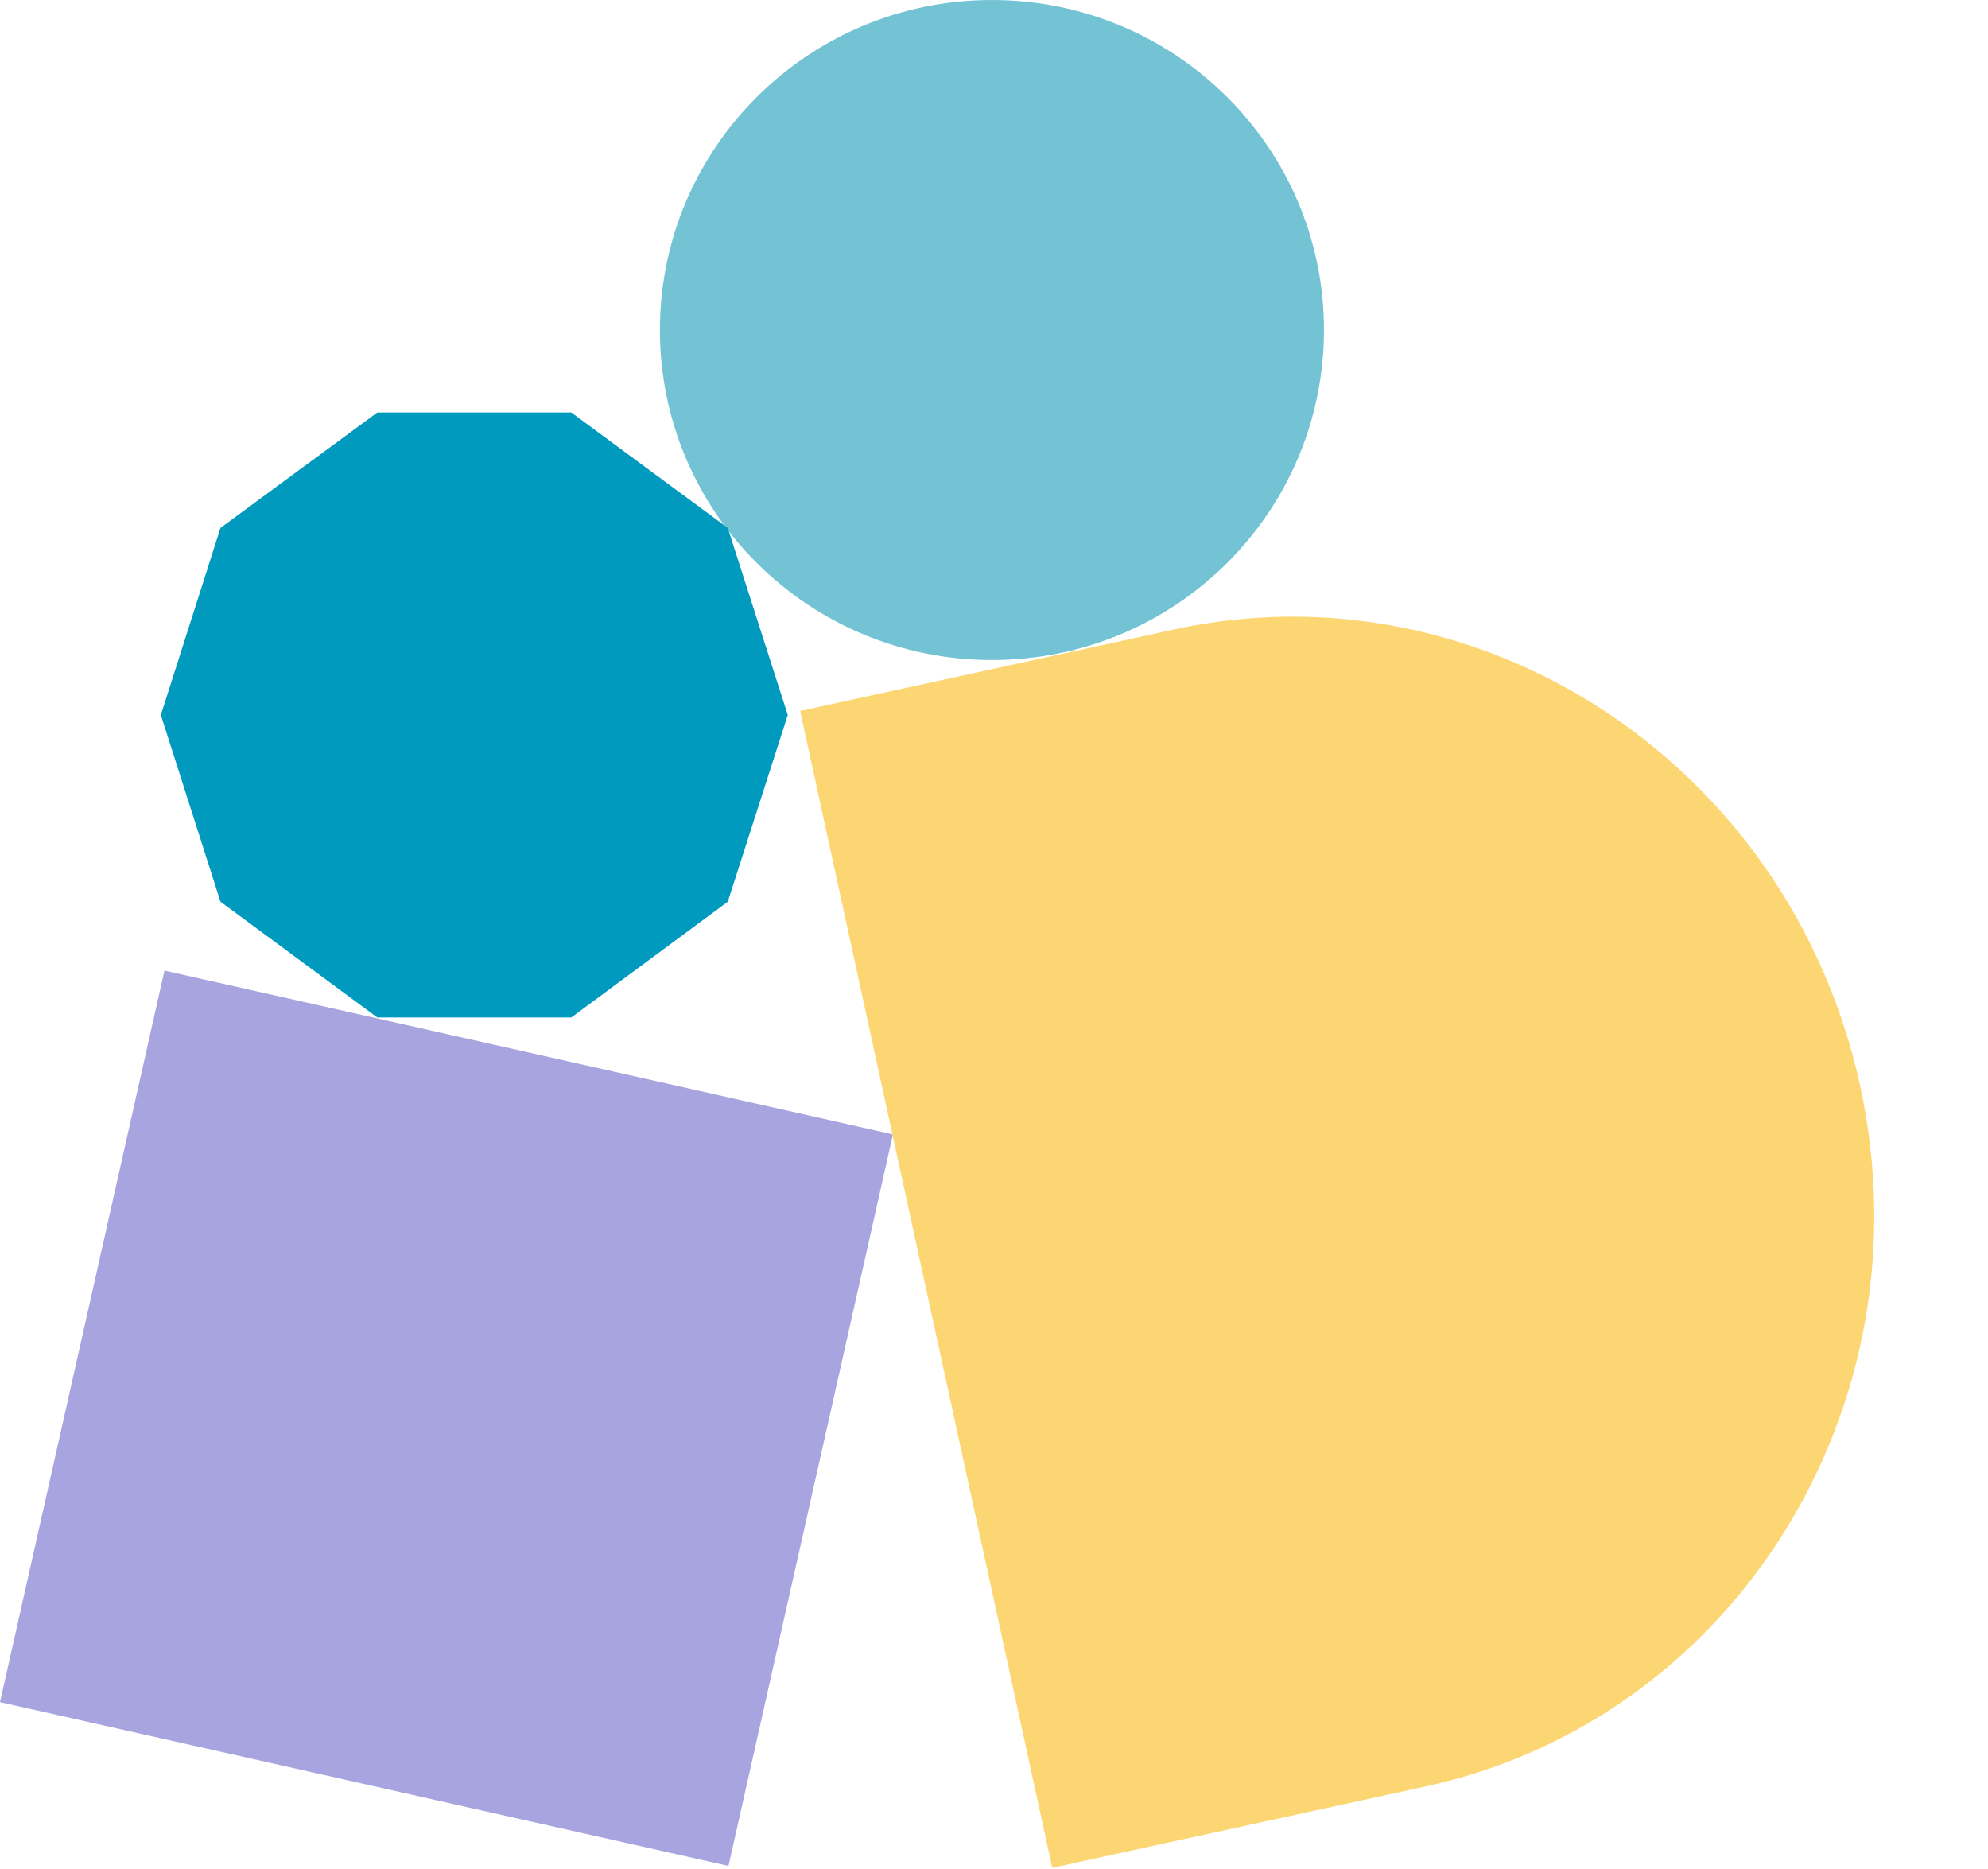
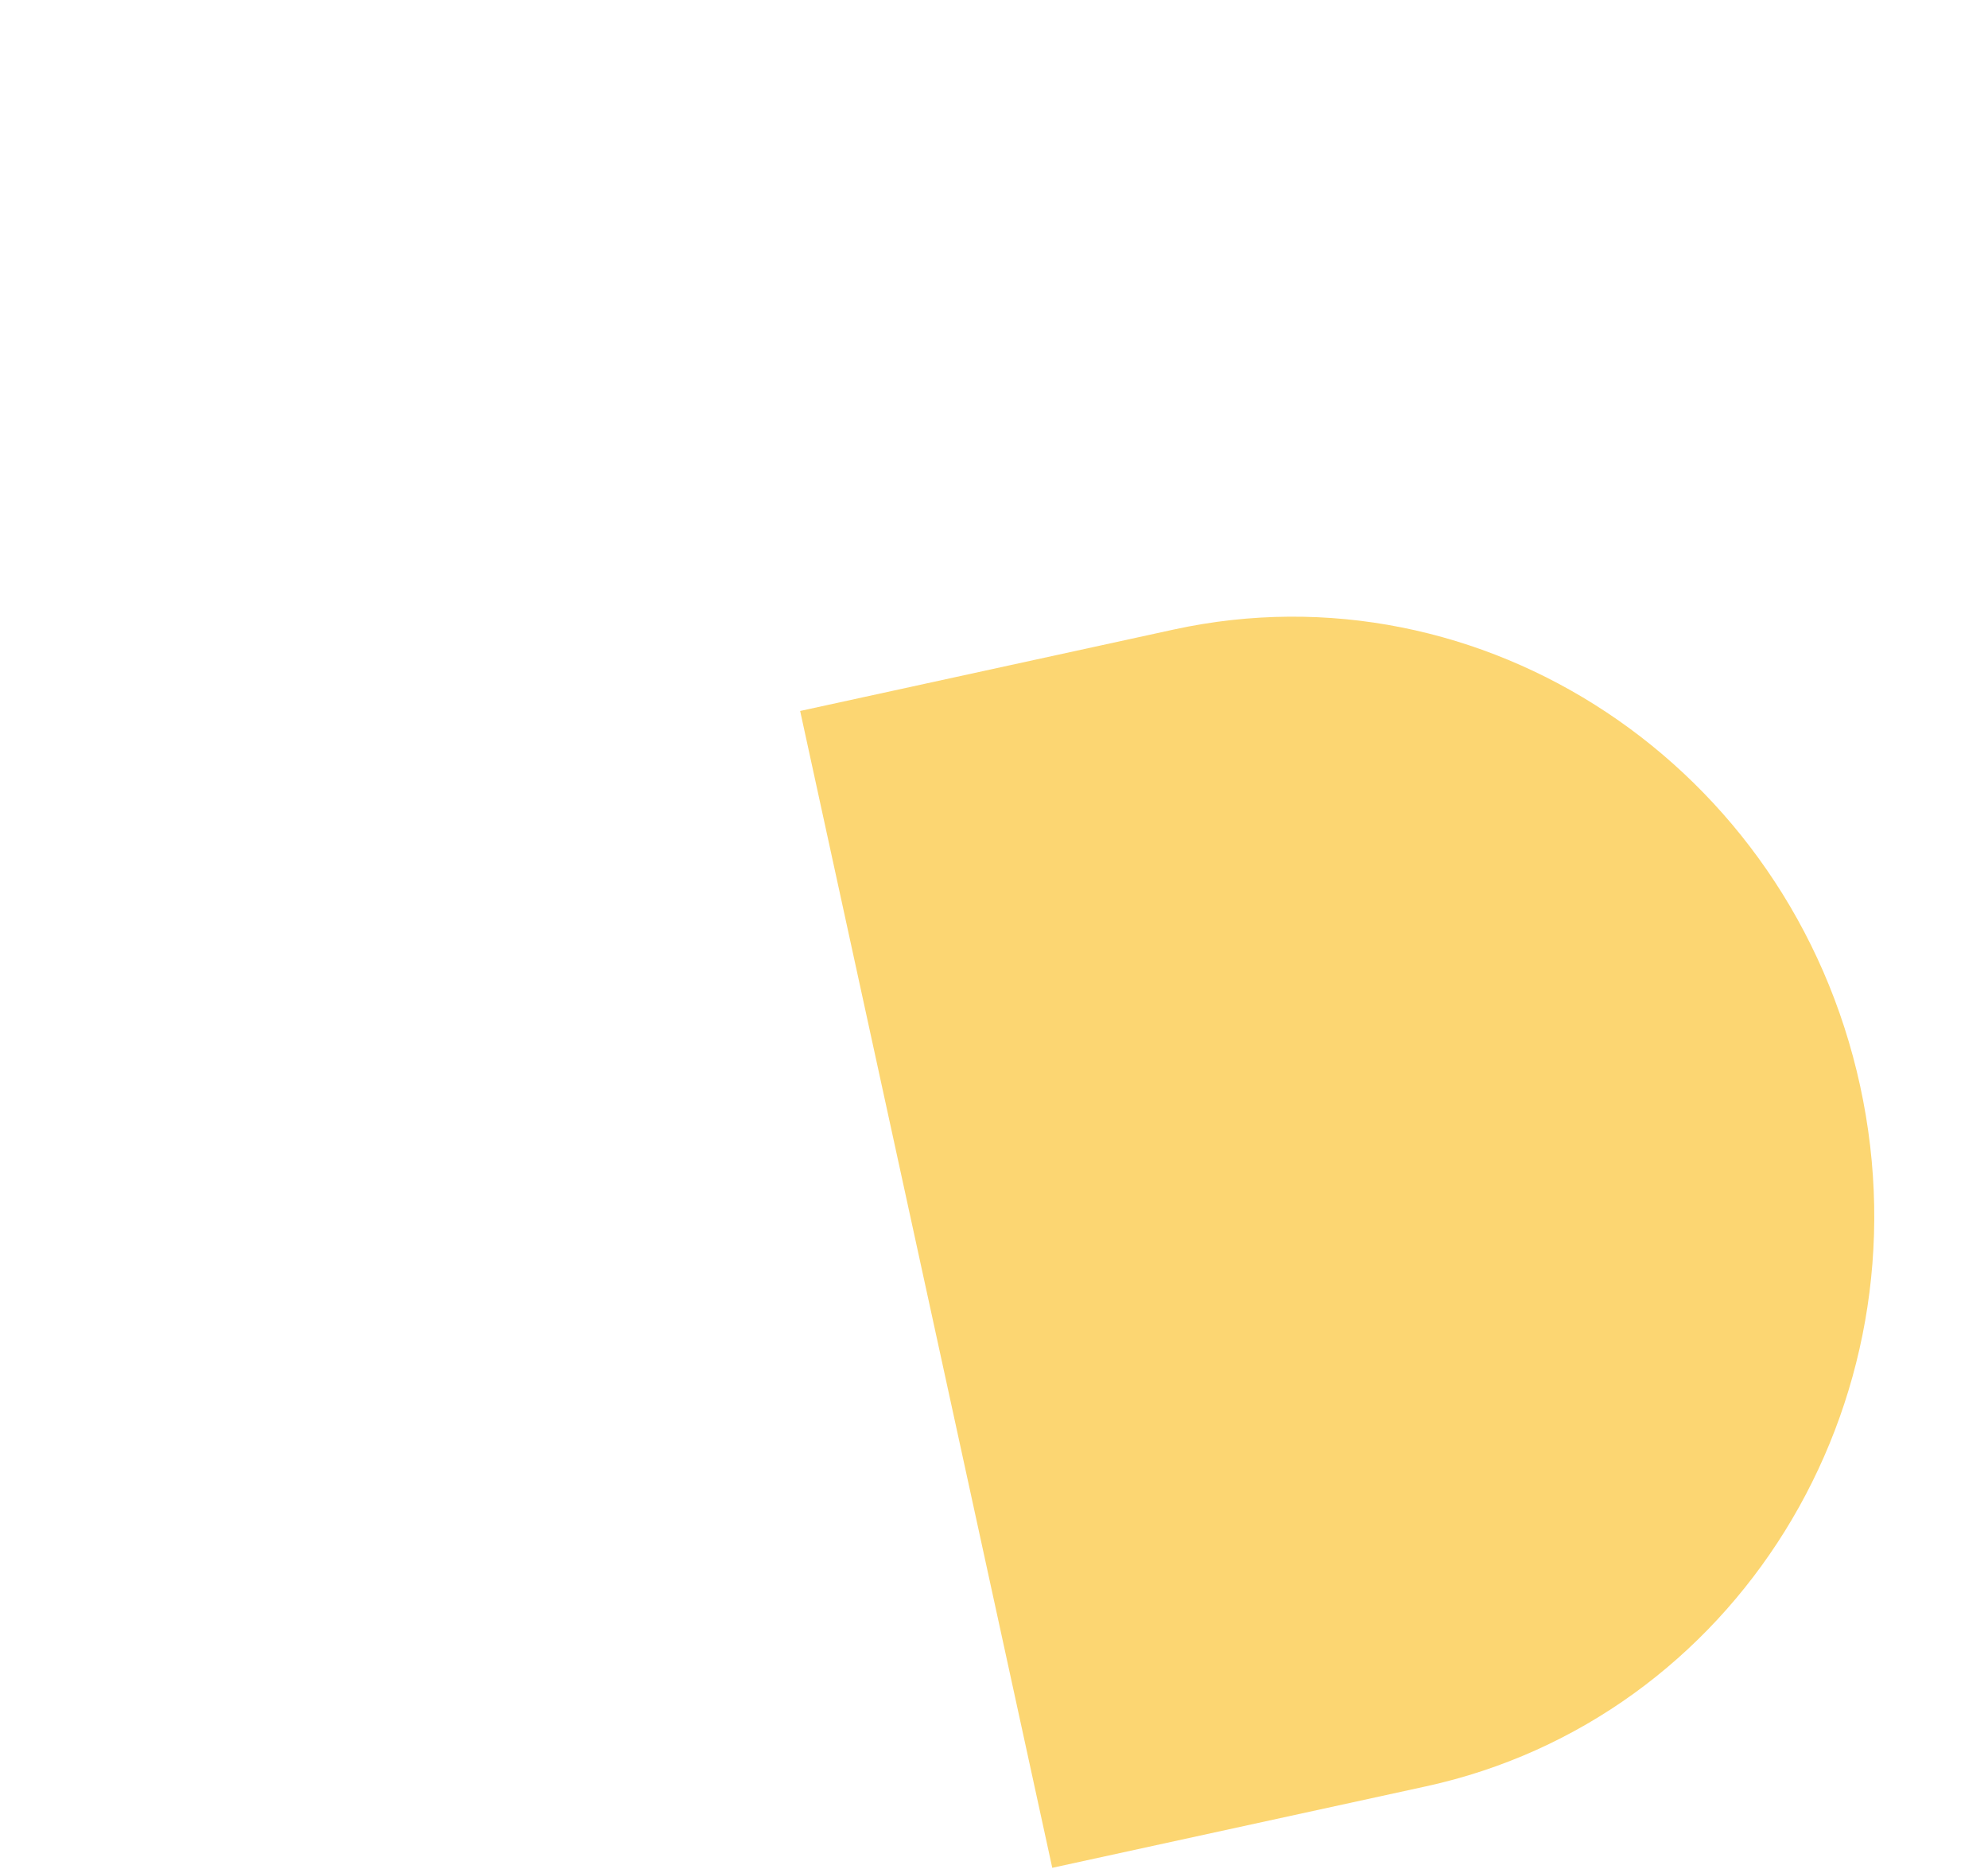
<svg xmlns="http://www.w3.org/2000/svg" viewBox="0 0 482 453" width="482" height="453" fill="none">
-   <path fill="#A7A4DF" d="m39.871 235.289 176.624 39.71-39.87 177.336L0 412.625z" />
  <path d="M284.572 152.612 194 172.353l61.125 280.44 90.572-19.741c74.868-16.318 122.22-92.183 105.295-169.832-16.924-77.649-91.552-126.927-166.42-110.608Z" fill="#FCD672" />
-   <path d="M240.5 160c44.459 0 80.5-35.817 80.5-80S284.959 0 240.5 0 160 35.817 160 80s36.041 80 80.5 80Z" fill="#73C3D5" />
-   <path d="M138.518 100H91.481L53.46 127.973 39 173.327l14.46 45.264 38.021 28.063h47.037l37.934-28.063L191 173.327l-14.548-45.354L138.518 100Z" fill="#009ABF" />
</svg>